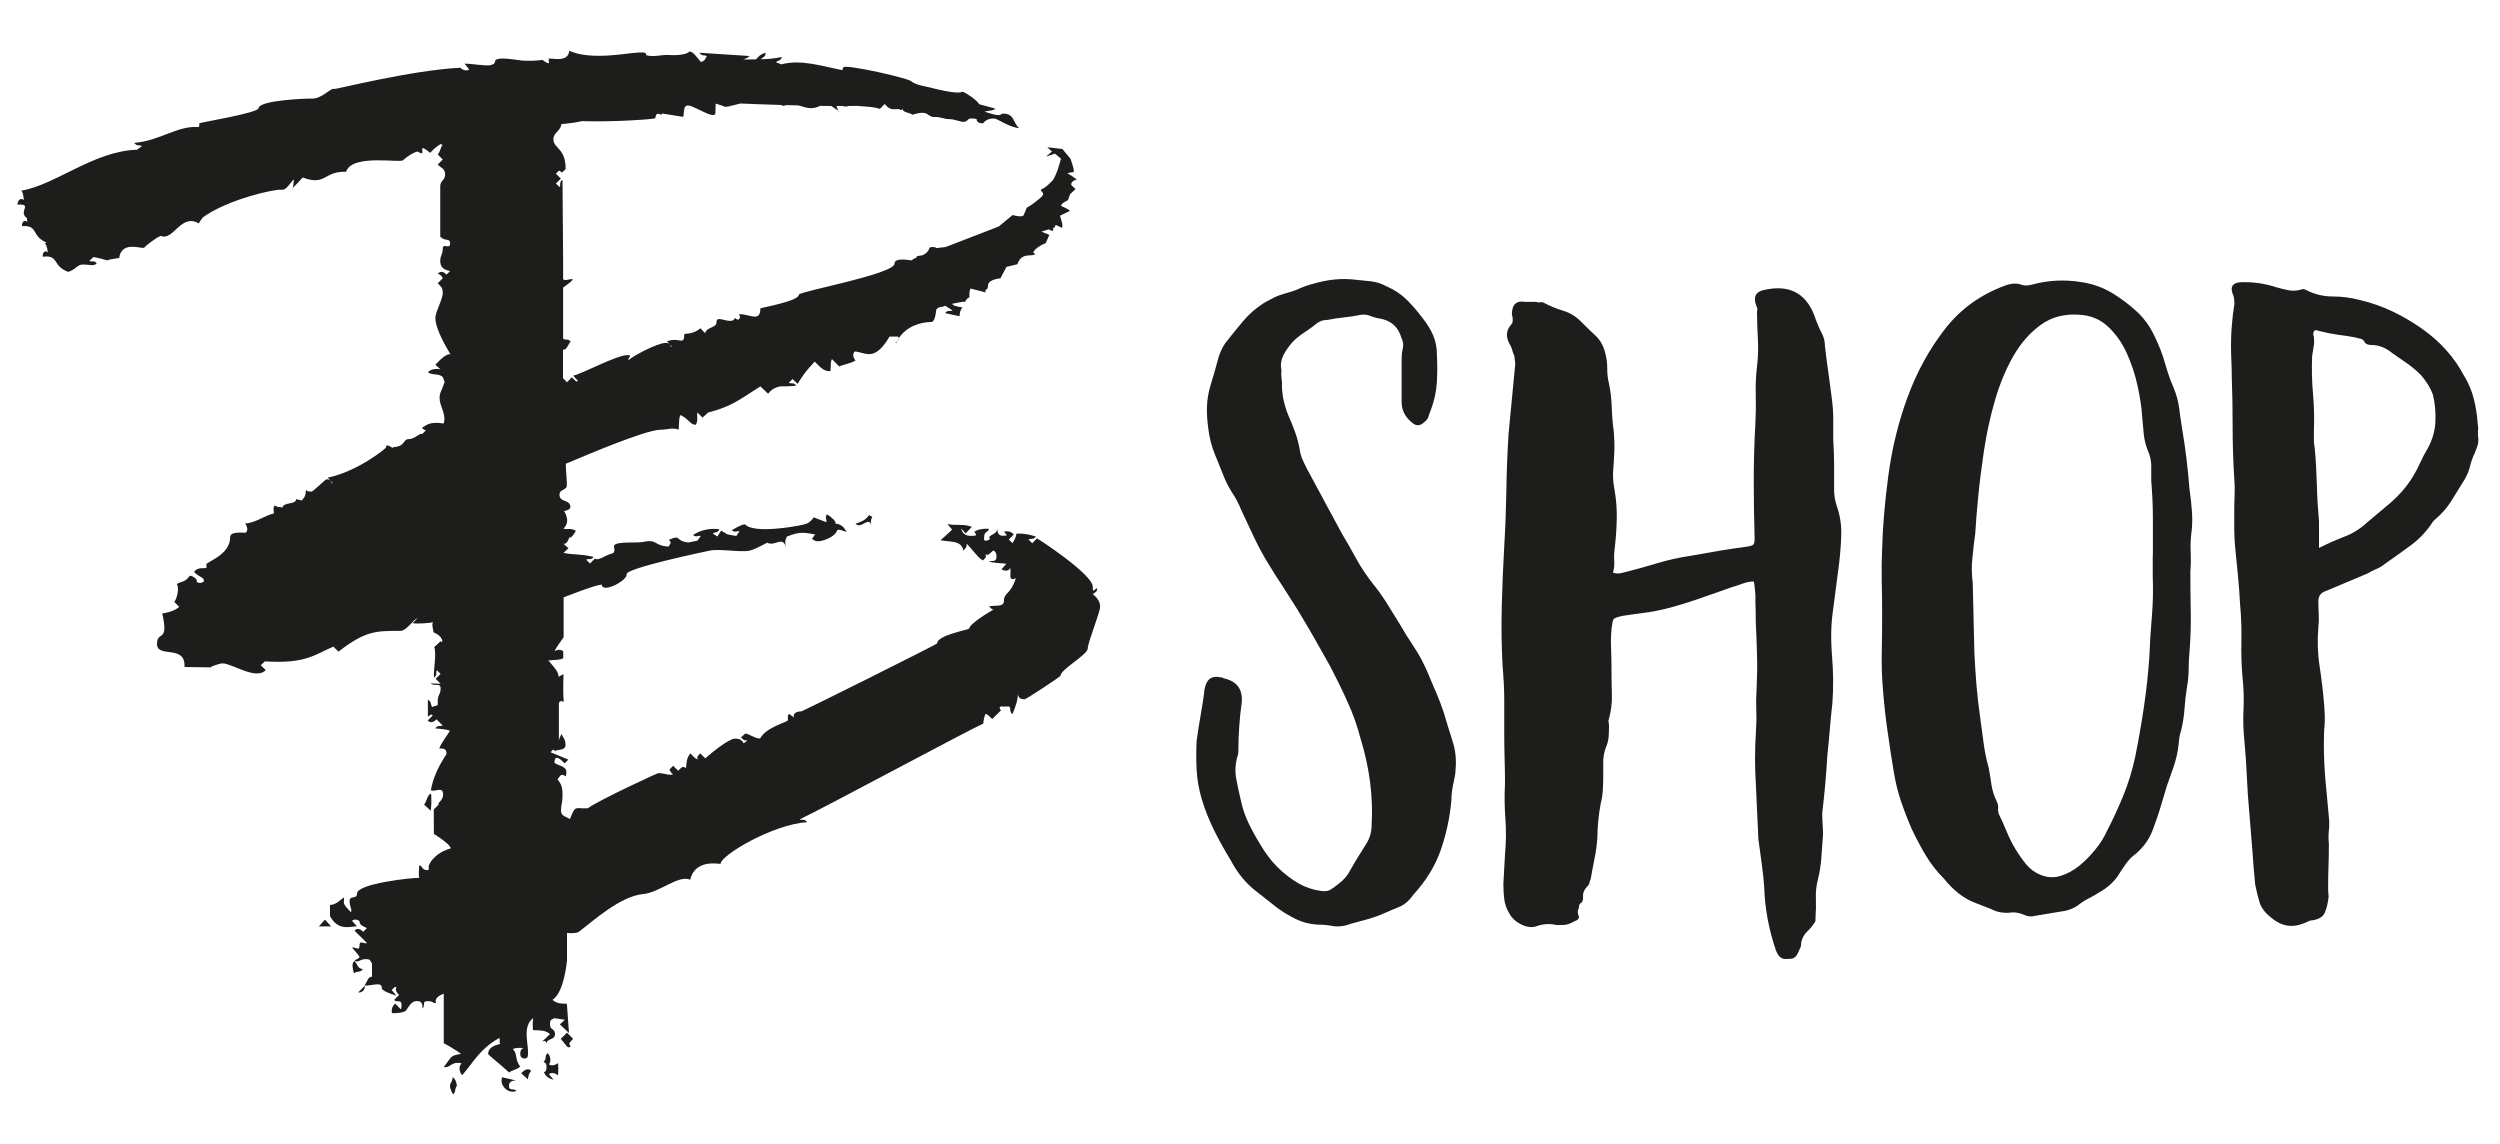
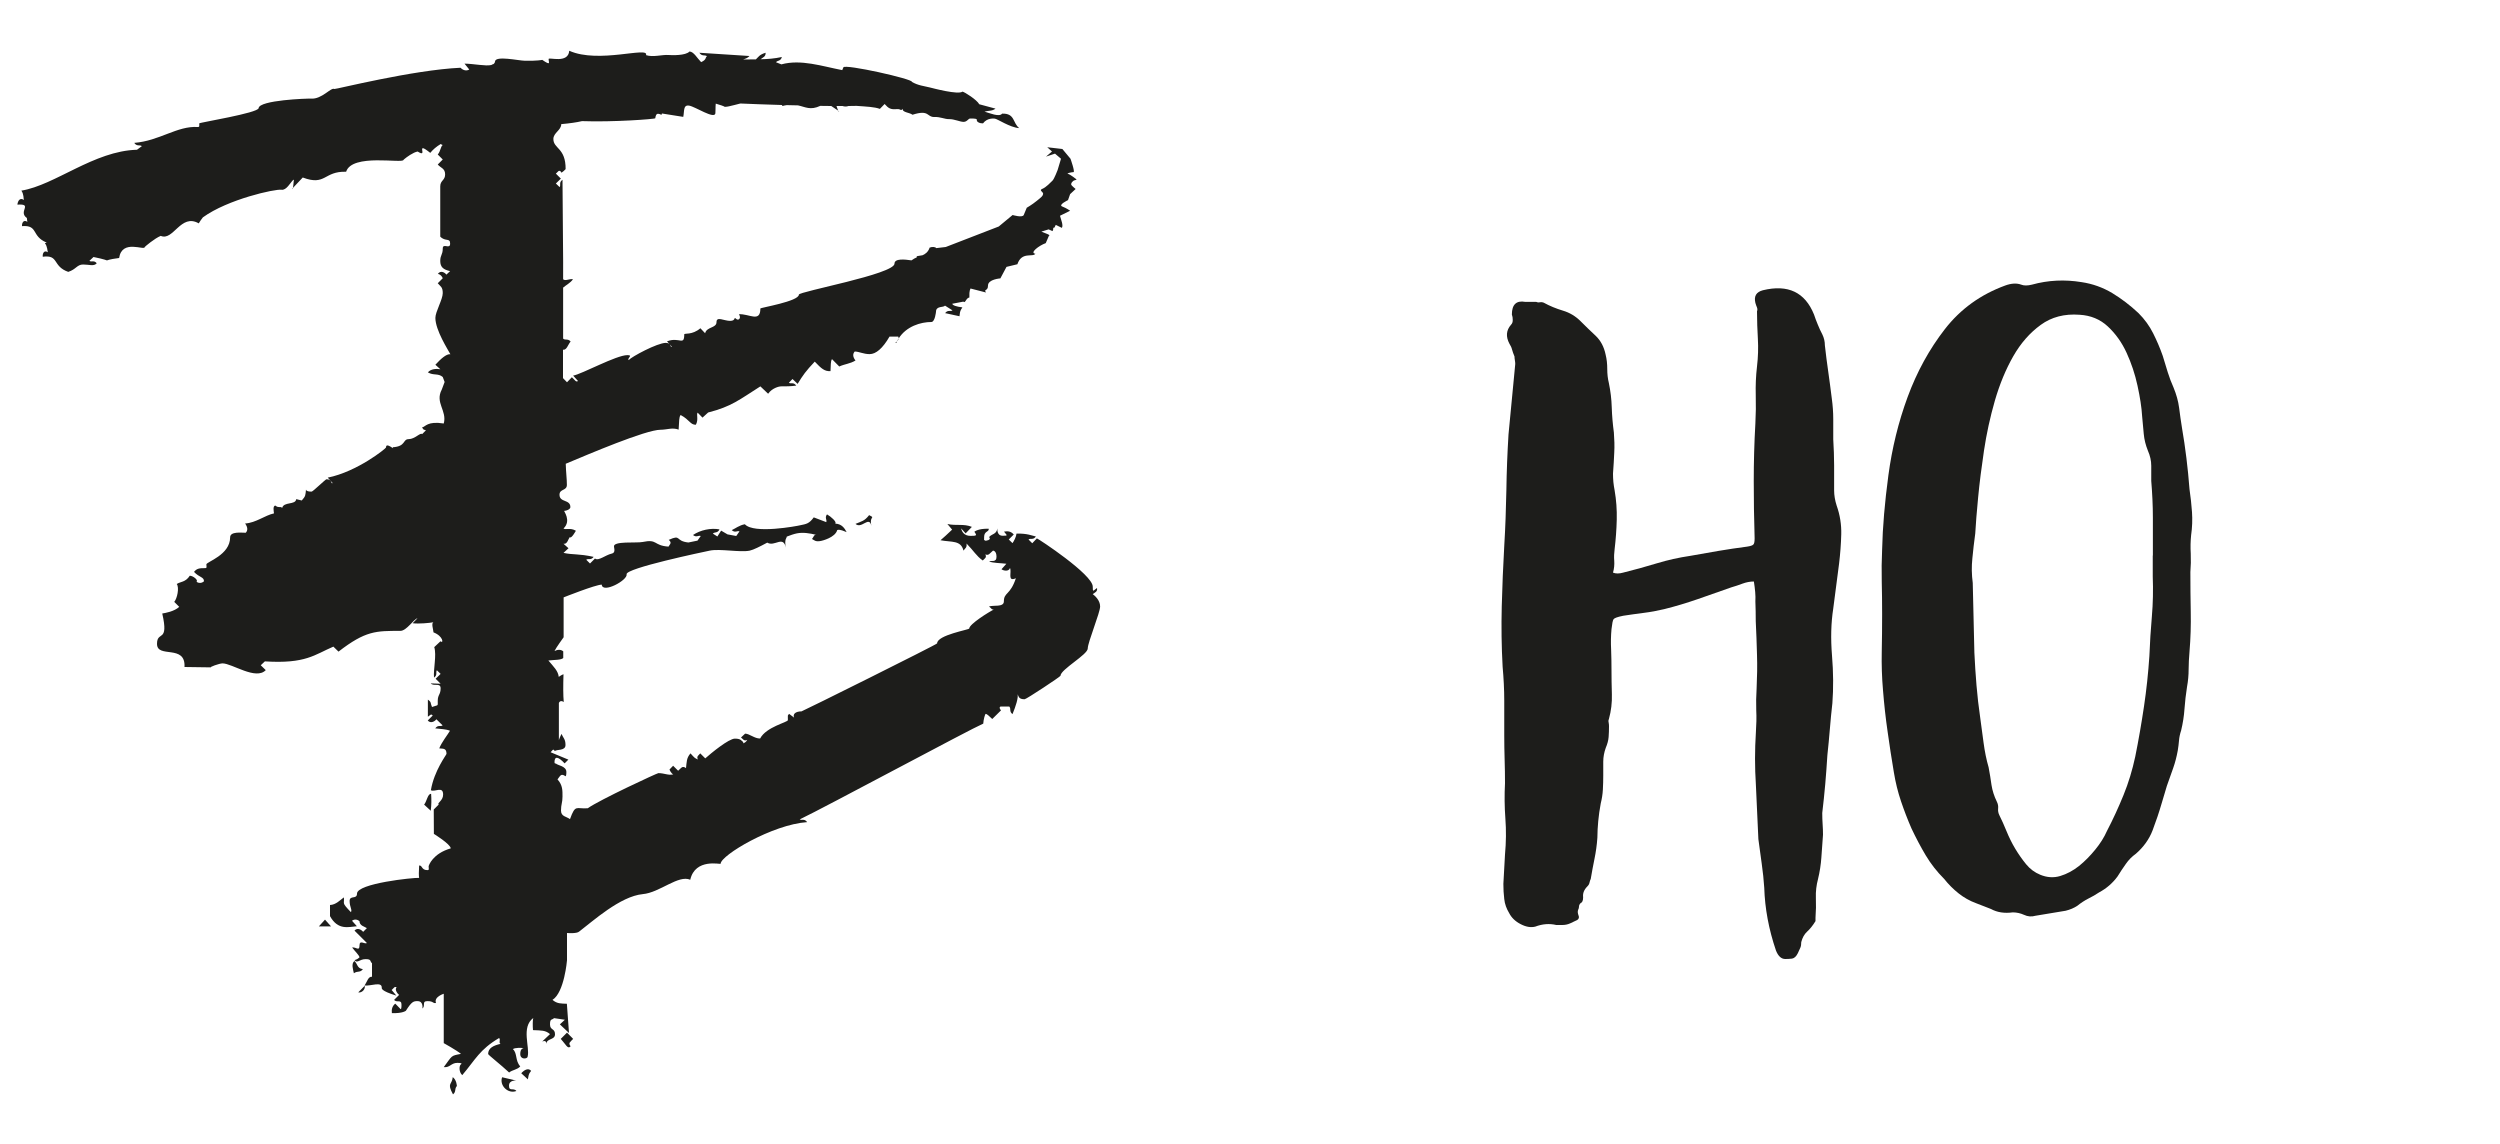
<svg xmlns="http://www.w3.org/2000/svg" version="1.1" id="katman_1" x="0px" y="0px" viewBox="0 0 200 91.48" style="enable-background:new 0 0 200 91.48;" xml:space="preserve">
  <style type="text/css">
	.st0{fill:#1D1D1B;}
</style>
  <g>
    <path class="st0" d="M40.17,86.18l1.14,0.27c0,0-0.59-0.08-0.59,0.41c0,0.49,0.37,0.13,0.59,0.42   C40.64,87.54,39.93,86.83,40.17,86.18" />
    <path class="st0" d="M36.22,86.17c0.31,0.22,0.33,0.71,0.33,0.71c-0.22,0.25-0.03,0.44-0.31,0.67   C35.73,86.61,36.16,86.81,36.22,86.17" />
    <path class="st0" d="M42.49,85.67c-0.23,0.27-0.2,0.4-0.26,0.68l-0.53-0.49C41.93,85.6,42.27,85.4,42.49,85.67" />
-     <path class="st0" d="M43.81,84.25c0.27,0.23,0.27,0.76,0.1,0.89c0.17,0.13,0.42,0.13,0.73-0.09c0.06,0.49,0,0.97,0,0.97   c-0.3-0.22-0.56-0.22-0.73-0.09l0.38,0.45c-0.7-0.16-0.77-0.63-0.77-0.63s0.2,0.08,0.2-0.41c0-0.49-0.37-0.27-0.17-0.47   C43.74,84.67,43.55,84.47,43.81,84.25" />
    <path class="st0" d="M45.36,82.61l0.49,0.5c-0.23,0.26-0.42,0.32-0.2,0.59c-0.23,0.27-0.37-0.13-0.79-0.59L45.36,82.61z" />
    <path class="st0" d="M29.18,78.86c0.06,0.29-0.24,0.59-0.52,0.53L29.18,78.86z" />
    <path class="st0" d="M28.35,76.88c0.27,0.23,0.2,0.59,0.68,0.65c-0.22,0.31-0.42,0.11-0.72,0.33   C28.25,77.57,28.08,77.1,28.35,76.88" />
    <polygon class="st0" points="26,73.57 26.48,74.11 25.51,74.11  " />
    <path class="st0" d="M34.49,63.51c0.03,0.47,0.03,0.86-0.03,1.35l-0.53-0.49C34.15,64.1,34.22,63.48,34.49,63.51" />
    <path class="st0" d="M69.53,41.21c0.19,0.1,0.25,0.13,0.25,0.17c0,0.06-0.19,0.13-0.07,0.69c-0.18-0.85-0.78,0.29-1.27-0.16   C68.92,41.7,69.15,41.7,69.53,41.21" />
    <path class="st0" d="M44.9,9.93c0,0.49-0.63,0.69-0.63,1.19c0,0.79,0.99,0.69,0.98,2.41c-0.22,0.23-0.39,0.36-0.38,0.2   c-0.18-0.17-0.23,0.03-0.4,0.16l0.4,0.4l-0.4,0.39l0.3,0.29c0.12-0.17-0.08-0.37,0.23-0.59c0.06,7.21,0.06,7.61,0.05,7.96   c0.18,0.17,0.5-0.06,0.79,0c-0.22,0.31-0.61,0.5-0.79,0.67v4.08c0.18,0.16,0.37-0.03,0.6,0.23c-0.23,0.27-0.3,0.69-0.61,0.66v2.27   l0.32,0.33l0.39-0.4c0.26,0.23,0.32,0.42,0.49,0.3l-0.39-0.43c0.72-0.13,3.45-1.64,4.34-1.64c0.49,0-0.03,0.23,0.1,0.4   c0.23-0.27,2.3-1.38,2.97-1.38c0.49,0,0.33,0.42,0.49,0.3l-0.39-0.42c0.98-0.39,1.38,0.4,1.38-0.56c0-0.12,0.63,0.08,1.29-0.49   l0.38,0.4c0.12-0.53,0.91-0.4,0.91-0.89c0-0.49,0.59-0.1,1.09-0.1c0.49,0,0.27-0.37,0.47-0.17c0.2,0.2,0.45-0.06,0.23-0.36   c0.81-0.06,1.72,0.7,1.72-0.46c0-0.07,3.08-0.57,3.08-1.11c0-0.25,7.65-1.64,7.65-2.48c0-0.43,0.83-0.34,1.36-0.26   c0.15-0.11,0.29-0.19,0.42-0.24l0-0.09c0,0,0.24-0.05,0.46-0.08c0.19-0.08,0.45-0.24,0.57-0.61c0.19-0.08,0.45-0.07,0.53,0.04   c0.2-0.02,0.46-0.05,0.76-0.09c0.64-0.24,1.86-0.72,4.24-1.64l1.11-0.92c0,0,0.78,0.24,0.89,0c0.1-0.24,0.24-0.58,0.24-0.58   s0.42-0.24,0.8-0.55c0.38-0.31,0.48-0.38,0.51-0.55c0.03-0.17-0.37-0.29-0.07-0.41c0.31-0.12,0.68-0.53,0.82-0.66   c0.14-0.14,0.41-0.85,0.41-0.85l0.27-0.9l-0.48-0.41l-0.72,0.24l0.48-0.41l-0.38-0.34l1.21,0.14l0.65,0.78c0,0,0.38,1.07,0.24,1.07   c-0.14,0-0.61,0.1-0.44,0.14c0.17,0.03,0.68,0.44,0.68,0.44s0.03,0.03-0.14,0.07c-0.17,0.03-0.34,0.27-0.27,0.38   c0.07,0.1,0.34,0.32,0.34,0.32l-0.44,0.41l-0.17,0.48c0,0-0.81,0.38-0.46,0.51c0.36,0.14,0.63,0.34,0.63,0.34l-0.81,0.4   c0.08,0.33,0.28,0.75,0.15,0.97l-0.49-0.24l-0.1,0.21l-0.1,0.03c0.01,0.07,0,0.15-0.06,0.26c-0.1-0.04-0.21-0.09-0.31-0.14   l-0.58,0.18c0.34,0.14,0.79,0.28,0.6,0.34l-0.25,0.58c-0.54,0.19-1.32,0.79-0.83,0.85c-0.22,0.31-1.09-0.2-1.44,0.84l-0.87,0.21   l-0.49,0.92c0,0-0.99,0.07-0.99,0.57c0,0.49-0.37,0.25-0.16,0.56l-1.24-0.32c-0.01,0.08-0.11,0.1-0.09,0.72   c-0.27,0.03-0.32,0.5-0.48,0.33l-0.89,0.17c0.03,0.13,0.32,0.23,0.81,0.29c-0.22,0.31-0.19,0.43-0.23,0.71l-1.15-0.25   c0.22-0.29,0.42-0.1,0.59-0.22l-0.6-0.38c-0.12,0.17-0.72,0-0.72,0.49c0,0-0.08,0.82-0.37,0.82c-0.86,0-2.01,0.35-2.62,1.32   c-0.01,0.09-0.07,0.17-0.13,0.23l-0.06,0.13c-0.13,0.01-0.04-0.04,0.06-0.13c0.04-0.08,0.08-0.16,0.13-0.23c0-0.05,0-0.1-0.03-0.15   h-0.7c-0.55,0.95-1.09,1.4-1.59,1.4c-0.49,0-0.83-0.2-1.19-0.21c-0.17,0.18-0.17,0.43,0.06,0.72c-0.45,0.27-0.84,0.27-1.3,0.48   l-0.58-0.59c-0.12,0.17-0.09,0.49-0.12,0.96c-0.47,0.03-0.73-0.2-1.26-0.76c-0.72,0.76-0.95,1.09-1.37,1.78l-0.41-0.39l-0.29,0.3   c0.17,0.12,0.37-0.08,0.59,0.23c-0.49,0.06-0.76,0.06-1.25,0.06c-0.07,0-0.66,0.1-1,0.59l-0.62-0.59c-1.69,1.07-2.3,1.61-4.18,2.09   l-0.45,0.41l-0.39-0.4c-0.12,0.17,0.09,0.54-0.14,0.97c-0.45,0.01-0.49-0.39-1.22-0.78c-0.14,0.17-0.11,0.5-0.16,1.17   c-0.49-0.19-0.94,0.01-1.44,0.01c-1.19,0-5.8,1.97-7.59,2.72c0.02,0.74,0.09,1.2,0.09,1.69c0,0.49-0.59,0.3-0.59,0.79   c0,0.64,0.87,0.35,0.87,0.99c0,0.17-0.32,0.3-0.49,0.3c-0.07,0,0.6,0.78-0.06,1.41c0.17,0.13,0.54-0.09,0.99,0.18   c0,0-0.37,0.68-0.49,0.51c-0.13,0.17-0.2,0.59-0.5,0.53l0.4,0.36l-0.4,0.37c0.75,0.17,1.2,0.05,2.41,0.32   c-0.22,0.3-0.42,0.1-0.59,0.23l0.3,0.3l0.4-0.4c0.26,0.23,0.84-0.28,1.33-0.39c0.27-0.06,0.24-0.28,0.19-0.55   c-0.1-0.48,1.8-0.28,2.28-0.38c1.23-0.26,0.84,0.28,2.08,0.37c0.11-0.2,0.3-0.3,0.02-0.54c1.04-0.47,0.47,0.09,1.57,0.21l0.73-0.15   l0.26-0.37c-0.19-0.08-0.34,0.15-0.62-0.08c0.59-0.4,1.42-0.58,2.12-0.45c-0.16,0.33-0.39,0.18-0.53,0.34l0.36,0.23l0.3-0.47   l0.51,0.3l0.7,0.13l0.26-0.37c-0.19-0.08-0.34,0.15-0.62-0.1c0.27-0.12,0.62-0.4,1.05-0.47c0.71,0.8,4.19,0.14,4.43,0.08   c0.48-0.1,0.71-0.12,1.08-0.63l1,0.38c0.08-0.19-0.15-0.34,0.06-0.62c0.31,0.17,0.81,0.61,0.66,0.74c0.52,0.02,0.75,0.37,0.91,0.68   c-0.2-0.07-0.51-0.24-0.75-0.17c-0.16,0.61-1.23,0.86-1.28,0.87c-0.48,0.1-0.55-0.06-0.74-0.15c0.14-0.16,0.15-0.37,0.35-0.33   c-0.52-0.13-1.07-0.22-1.56-0.12c-0.25,0.05-0.53,0.15-0.81,0.26c0.02,0.1-0.22,0.19-0.07,0.88c-0.22-1.01-0.9-0.04-1.49-0.4   c-0.58,0.31-1.09,0.57-1.4,0.64c-0.75,0.16-2.4-0.17-3.2,0c-0.48,0.1-6.75,1.41-6.65,1.89c0.1,0.48-1.94,1.57-1.99,0.83   c-0.49,0-3.05,1.02-3.05,1.02v3.19c0,0-0.61,0.84-0.73,1.1c0.27-0.13,0.52-0.13,0.7,0.03v0.53c-0.17,0.17-0.7,0.14-1.19,0.2   c0.42,0.5,0.78,0.83,0.83,1.31c0,0,0.25-0.18,0.38-0.21c-0.03,0.92-0.03,1.71,0.02,2.22c-0.3-0.2-0.39,0.08-0.39,0.08v2.97   c0,0,0.11-0.33,0.22-0.5c0.12,0.34,0.31,0.4,0.31,0.89c0,0.49-0.72,0.33-0.85,0.49c-0.05-0.07-0.08-0.11-0.12-0.12   c-0.04,0-0.09,0.06-0.22,0.21l1.42,0.59l-0.3,0.3c-0.52-0.56-0.81-0.59-0.81-0.1c0,0.1,0.06,0.15,0.1,0.1   c0.13,0.17,0.85,0.2,0.85,0.69c0,0.49-0.13,0.3-0.13,0.3c-0.32-0.19-0.36,0.02-0.58,0.29c0.42,0.47,0.4,0.89,0.4,1.38   s-0.12,0.61-0.12,1.11c0,0.49,0.42,0.47,0.72,0.69c0.44-1.23,0.5-0.79,1.42-0.87c0.96-0.68,5.55-2.81,5.65-2.81   c0.49,0,0.79,0.2,1.19,0.1c-0.2-0.1-0.3-0.39-0.3-0.39l0.29-0.3l0.4,0.4c0.27-0.23,0.33-0.43,0.63-0.21   c0.06-0.49,0.03-0.81,0.36-1.18c0.33,0.37,0.33,0.37,0.59,0.49c-0.13-0.27,0.07-0.33,0.19-0.49l0.4,0.4   c0.47-0.42,1.88-1.58,2.37-1.58c0.49,0,0.52,0.17,0.69,0.3c-0.17,0.13,0.17,0.07,0.3-0.2c-0.27,0.13-0.33-0.07-0.5-0.19l0.33-0.31   c0.36,0.01,0.75,0.4,1.2,0.39c0.48-0.93,2.22-1.3,2.22-1.47c0-0.5-0.03-0.33,0.1-0.5l0.4,0.3c-0.13-0.27,0.1-0.5,0.59-0.5   c0.07,0,10.85-5.36,10.85-5.44c0-0.67,2.57-1.09,2.57-1.19c0-0.35,1.59-1.34,1.99-1.53c-0.18,0.08-0.24-0.12-0.41-0.23   c0.34-0.13,1.19,0.08,1.19-0.41c0-0.74,0.51-0.48,0.96-1.85c-0.71,0.31-0.31-0.49-0.47-0.82c-0.09,0.3-0.51,0.23-0.68,0.1   l0.39-0.44c-0.49-0.06-1.04-0.05-1.38-0.18c0.17-0.11,0.59,0.11,0.59-0.38c0-0.49-0.28-0.49-0.28-0.49   c-0.28,0.23-0.34,0.42-0.61,0.3c0.13,0.27-0.07,0.33-0.21,0.49c-0.53-0.38-0.71-0.76-1.3-1.36c0.06,0.34-0.14,0.4-0.24,0.57   c-0.21-0.85-0.95-0.66-1.84-0.83c0.25-0.21,0.55-0.49,0.93-0.85l-0.38-0.45c0.71,0.16,1.3-0.04,1.96,0.23l-0.5,0.52l-0.36-0.4   c0.07,0.3,0.26,0.6,0.76,0.6c0.49,0,0.52-0.03,0.3-0.33c0,0,0.29-0.27,1.15-0.24c0.03,0.27-0.37,0.17-0.37,0.66   c0,0.49-0.03,0.13,0.1,0.3c0,0,0.52-0.03,0.3-0.3c0.23-0.27,0.59-0.2,0.66-0.69c0,0-0.07,0.59,0.42,0.59   c0.49,0,0.33-0.03,0.11-0.33c0.29-0.06,0.56-0.03,0.78,0.23l-0.4,0.4l0.3,0.29c0.12-0.17,0.29-0.49,0.32-0.76   c0.86-0.03,1.26,0.17,1.55,0.23c-0.22,0.31-0.42,0.11-0.59,0.24l0.3,0.3l0.37-0.39c0.12,0.03,4.47,2.89,4.47,3.86   c0,0.49,0.03,0.33,0.34,0.11c0.06,0.29-0.17,0.36-0.34,0.49c0.17,0.13,0.59,0.49,0.59,0.99c0,0.49-0.99,2.87-0.99,3.36   c0,0.49-2.18,1.68-2.18,2.18c0,0.07-2.74,1.88-2.87,1.88c-0.49,0-0.47-0.23-0.56-0.4c0.06,0.3-0.14,0.93-0.41,1.59   c-0.29-0.22-0.09-0.42-0.26-0.61h-0.69c0,0-0.19,0.05,0.03,0.31l-0.7,0.69c-0.26-0.23-0.39-0.4-0.54-0.41   c-0.16,0.36-0.18,0.78-0.18,0.78c-1,0.42-12.65,6.69-14.68,7.66c0.17,0.11,0.37-0.09,0.59,0.22c-2.78,0.19-6.92,2.66-6.92,3.33   c0,0.07-2.03-0.47-2.43,1.28c-0.95-0.42-2.44,1.03-3.8,1.15c-1.8,0.17-4,2.17-5.08,2.99c-0.19,0.19-0.98,0.12-0.98,0.12v2.18   c0,0-0.21,2.57-1.16,3.17c0.37,0.32,0.69,0.29,1.15,0.31l0.17,2.34l-0.73-0.69l0.4-0.37l-0.87-0.13c-0.15,0.17-0.32,0-0.32,0.5   c0,0.49,0.4,0.3,0.4,0.79c0,0.49-0.69,0.3-0.69,0.79c0-0.49-0.47-0.07-0.27-0.27l0.56-0.53c-0.37-0.32-0.69-0.29-1.36-0.32   c-0.03-0.27-0.03-0.86,0.02-0.97c-0.99,0.74-0.25,2.34-0.45,3.09c0,0.18-0.59,0.28-0.59-0.21c0-0.43,0.22-0.49,0.35-0.45   c-0.23-0.07-0.79-0.06-0.94,0.06c0.37,0.33,0.17,0.92,0.59,1.38c-0.23,0.27-0.62,0.27-0.89,0.49c-0.66-0.62-1.68-1.41-1.68-1.48   c0-0.49,0.46-0.69,0.99-0.81c-0.17-0.1,0.03-0.3-0.11-0.47c-1.57,0.93-1.89,1.72-2.95,2.97c-0.27-0.23-0.27-0.76-0.1-0.87   c0,0,0.2-0.11-0.3-0.11c-0.49,0-0.59,0.4-1.08,0.34c0.71-0.95,0.54-0.9,1.38-1.06c-0.37-0.3-1.38-0.86-1.38-0.86l0-2.24v-1.71   c0,0-0.81,0.25-0.62,0.74c-0.28,0.05-0.18-0.15-0.68-0.15c-0.49,0-0.13,0.37-0.41,0.59c0,0,0.11-0.59-0.39-0.59   c-0.32,0-0.46,0.03-0.93,0.77c0,0-0.25,0.22-1.12,0.19c-0.03-0.27,0-0.54,0.27-0.76l0.39,0.4c0,0,0.11,0.2,0.11-0.3   c0-0.49-0.37-0.13-0.59-0.4l0.4-0.4c-0.17-0.12-0.37-0.46-0.2-0.59c-0.17-0.13-0.23,0.07-0.4,0.2l0.38,0.45   c-1.27-0.39-1.17-0.58-1.17-0.65c0-0.5-0.89-0.1-1.38-0.16c0.22-0.31,0.29-0.73,0.6-0.7v-1.08c-0.19-0.16-0.02-0.33-0.51-0.33   c-0.49,0-0.66,0.37-0.89,0.08c0,0,0.23-0.05,0.4-0.22c-0.01-0.16-0.37-0.49-0.59-0.79c0.29-0.06,0.59,0.33,0.59-0.16   c0-0.49,0.42-0.07,0.59-0.2l-0.99-0.99c0.23-0.27,0.56-0.07,0.69,0.1l0.3-0.3c-0.17-0.12-0.59-0.19-0.59-0.55   c-0.18-0.17-0.43-0.17-0.6-0.04l0.39,0.44c-0.66,0.05-1.51,0.35-2.15-0.81v-0.89c0.48-0.02,0.8-0.39,1.11-0.61   c0.06,0.56-0.22,0.37,0.56,1.18c0.13-0.17-0.1-0.4-0.1-0.89c0-0.49,0.59-0.1,0.59-0.59c0-0.82,4.52-1.29,4.97-1.26   c-0.03-0.13-0.03-0.52,0-0.99c0.27-0.03,0.17,0.37,0.66,0.37c0.17,0,0.1-0.12,0.1-0.3c0-0.07,0.33-1.03,1.77-1.44   c-0.02-0.34-1.35-1.16-1.35-1.16l-0.01-1.95l0.4-0.4c-0.17-0.12,0.35-0.29,0.35-0.79c0-0.72-0.66-0.18-0.98-0.35   c0.26-1.57,1.25-2.84,1.25-2.91c0-0.49-0.3-0.4-0.58-0.44c0.19-0.49,0.67-1.09,0.86-1.41c-0.35-0.14-0.7-0.13-1.18-0.19   c0.22-0.31,0.42-0.11,0.59-0.24l-0.5-0.49c-0.12,0.17-0.46,0.37-0.69,0.1l0.4-0.4c-0.17-0.12-0.08-0.12-0.39,0.1v-1.37   c0.31,0.22,0.18,0.25,0.33,0.59c0.52-0.2,0.46-0.01,0.46-0.5c0-0.49,0.23-0.49,0.23-0.99c0-0.49-0.56-0.13-0.79-0.4l0.79,0.03   l-0.4-0.4l0.4-0.39l-0.3-0.29c-0.12,0.17,0.08,0.37-0.23,0.59c-0.06-0.68,0.22-1.8,0.02-2.44l0.5-0.47   c0.26,0.23,0.23-0.41-0.56-0.71c-0.02-0.25-0.19-0.72-0.01-0.81c-0.3,0.06-1.17,0.14-1.66,0.08l0.39-0.4   c-0.3,0.06-0.87,1.01-1.37,1.01c-1.95,0-2.78-0.02-4.95,1.66l-0.41-0.4c-1.5,0.64-2.21,1.39-5.48,1.18l-0.33,0.31l0.4,0.39   c-0.79,0.83-2.69-0.54-3.46-0.54c-0.24,0-1.11,0.31-0.91,0.32l-2.13-0.03c0.1-1.85-2.2-0.66-2.2-1.85c0-1.09,0.97-0.03,0.42-2.43   c0.25-0.04,0.95-0.16,1.36-0.53l-0.4-0.4c0.23-0.26,0.42-1.14,0.2-1.43c0.3-0.2,0.7-0.13,1.04-0.66c0.25-0.01,0.71,0.35,0.54,0.48   c0.17,0.13,0.42,0.13,0.6-0.04c-0.01-0.36-0.37-0.29-0.8-0.75c0.23-0.27,0.4-0.3,0.89-0.3c0.17,0,0.1-0.12,0.1-0.3   c0-0.2,1.9-0.75,1.9-2.16c0-0.49,0.89-0.37,1.25-0.37c0.17-0.18,0.17-0.43-0.05-0.74c0.88-0.06,1.57-0.65,2.31-0.81   c-0.02-0.14-0.12-0.63,0.12-0.62c0.23,0.22,0.43,0.02,0.53,0.19c0.13-0.53,1.07-0.22,1.13-0.71l0.44,0.11   c0.32-0.36,0.29-0.41,0.34-0.88c0,0.04,0.03,0.17,0.45,0.17c0.1,0,1.11-0.99,1.19-0.99c0.49,0,0.33,0.43,0.49,0.3l-0.39-0.43   c2.37-0.48,4.66-2.34,4.66-2.41c0-0.49,0.75,0.29,0.53-0.02c1.08-0.06,0.79-0.65,1.29-0.65c0.49,0,0.94-0.56,1.07-0.4l0.3-0.3   c-0.17-0.12-0.09,0.08-0.31-0.23c0.29-0.06,0.42-0.53,1.74-0.32c0.28-1.03-0.72-1.66-0.16-2.71l0.23-0.61l-0.15-0.4   c-0.37-0.32-0.74-0.1-1.19-0.37c0.23-0.28,0.69-0.31,1-0.25l-0.4-0.36c0.42-0.46,0.89-0.89,1.2-0.84c-0.18-0.35-1.2-1.92-1.2-2.91   c0-0.49,0.59-1.48,0.59-1.98c0-0.49-0.17-0.52-0.4-0.79l0.4-0.4c0,0-0.1-0.29-0.39-0.35c0.22-0.31,0.56-0.11,0.68,0.06l0.3-0.28   c-0.53-0.12-0.79-0.31-0.79-0.81c0-0.49,0.2-0.49,0.2-0.99c0-0.49,0.59,0.1,0.59-0.4c0-0.49-0.37-0.13-0.79-0.56v-4.02   c0-0.49,0.39-0.47,0.39-0.96c0-0.49-0.37-0.52-0.59-0.79l0.4-0.4l-0.4-0.4c0.23-0.26,0.23-0.66,0.4-0.76   c-0.04,0-0.09-0.03-0.16-0.08c-0.34,0.2-0.62,0.44-0.84,0.71c-1.29-1.04-0.09,0.48-1.01-0.11c-0.1,0.02-0.2,0.06-0.29,0.1   c-0.44,0.21-0.83,0.55-0.84,0.57c-0.05,0.32-4.12-0.54-4.59,0.95c-1.8-0.06-1.62,1.16-3.47,0.46l-0.79,0.84   c-0.02,0.07-0.04,0.11-0.07,0.07l0.07-0.07c0.04-0.15,0.05-0.46,0.08-0.66l-0.05,0.01c-0.24,0.23-0.55,0.85-0.94,0.79   c-0.49-0.08-4.3,0.76-6.29,2.21c-0.12,0.15-0.23,0.31-0.33,0.48c-1.44-0.83-2.03,1.44-3.04,1c-0.48,0.19-1.28,0.87-1.28,0.89   c0,0.32-1.82-0.66-2.05,0.88c-1.79,0.23-0.12,0.31-2.05-0.08l-0.33,0.31c0.17,0.12,0.37-0.08,0.59,0.19   c-0.23,0.27-0.59,0.1-1.09,0.1c-0.49,0-0.56,0.39-1.19,0.59c-1.29-0.45-0.72-1.39-2.04-1.21c-0.03-0.27,0.11-0.56,0.41-0.36   c-0.05-0.11-0.02-0.44-0.24-0.73l0.15-0.04c-1.27-0.52-0.65-1.42-1.98-1.32c-0.02-0.27,0.14-0.55,0.43-0.34   c-0.02-0.06-0.02-0.17-0.04-0.31c-0.74-0.52,0.53-1.15-0.76-1.07C1.43,16.05,1.61,15.78,1.91,16c-0.04-0.12,0.01-0.44-0.2-0.75   c2.7-0.44,5.81-3.18,9.25-3.27l0.39-0.29c-0.17-0.13-0.4,0.05-0.61-0.26c2.02-0.16,3.43-1.37,5.07-1.27   c0.19,0.01,0.12-0.12,0.13-0.29c0.01-0.07,4.72-0.83,4.75-1.22c0.05-0.64,3.9-0.78,4.19-0.76c0.88,0.06,1.6-0.93,1.87-0.77   c0.06,0.04,6.3-1.53,10.09-1.7c0.24,0.24,0.51,0.26,0.7,0.14l-0.38-0.47c0.77,0.01,1.69,0.22,2.15,0.11   c0.04-0.03,0.1-0.06,0.18-0.08c0.06-0.05,0.1-0.11,0.11-0.2c0.04-0.49,1.86-0.07,2.39-0.06c1.02,0.02,1.39-0.07,1.39-0.07   c0.74,0.51,0.5,0.18,0.51-0.07c0.01-0.17,1.57,0.4,1.65-0.66c2.35,1.06,6.42-0.38,6.14,0.35c0.57,0.19,1.28-0.05,1.8-0.01   c0.26,0.02,1.37,0.06,1.68-0.28c0.34,0.01,0.61,0.53,0.93,0.85c0.47-0.21,0.3-0.37,0.47-0.47c-0.17-0.14-0.4,0.04-0.61-0.28   l4.01,0.26c-0.14,0.16-0.33,0.22-0.52,0.28c0.34-0.01,0.68-0.01,1.03-0.01c0.2-0.18,0.27-0.38,0.78-0.53   c0.01,0.33-0.23,0.37-0.4,0.52c0.54-0.01,1.1-0.05,1.7-0.18c-0.1,0.36-0.35,0.25-0.47,0.42l0.43,0.17   c1.56-0.43,3.26,0.15,4.87,0.46c0.03-0.06,0.06-0.14,0.09-0.22c0.08-0.3,5.61,0.94,5.48,1.16C73.44,6.84,73.92,6.88,74.4,7   c0.24,0.06,2.26,0.6,2.6,0.33c0.18,0.04,1.15,0.65,1.34,1.01l1.3,0.35c-0.26,0.21-0.59,0.15-0.88,0.24   c0.39,0.11,1.19,0.46,1.41,0.16c1.05-0.03,0.83,0.75,1.37,1.16c-0.73-0.04-1.78-0.76-1.96-0.76c-0.05,0-0.59-0.09-0.94,0.38   c-0.24,0.01-0.54-0.11-0.49-0.29c-0.02-0.07-0.08-0.1-0.53-0.1c-0.16,0-0.24,0.26-0.52,0.27c-0.28,0.01-0.75-0.23-1.17-0.22   c-0.36,0.01-0.69-0.19-1.18-0.17c-0.62,0.02-0.38-0.62-1.75-0.18C72.76,8.99,72.16,9,72.22,8.7c-0.18,0.22-0.12,0-0.48,0.03   c-0.49,0.04-0.65-0.05-0.97-0.41l-0.38,0.39c-0.44-0.16-1.05-0.18-1.87-0.24l-0.64,0.01c-0.16,0.06-0.33,0.05-0.48,0l-0.48,0   c0.05,0.14,0.09,0.29,0.13,0.37l0.08,0.06c-0.02,0.04-0.05,0.01-0.08-0.06L66.5,8.48l-0.88-0.01c-0.8,0.37-1.17,0.09-1.78-0.04   l-0.9-0.02c-0.11,0.01-0.22,0.04-0.34,0.07c-0.01-0.03-0.03-0.05-0.05-0.08c-1.28-0.04-2.46-0.08-3.32-0.12   c-0.71,0.18-1.27,0.34-1.31,0.23c0-0.01-0.31-0.12-0.66-0.22c-0.03,0.27-0.01,0.64-0.03,0.78c-0.08,0.49-1.61-0.54-2.1-0.62   c-0.49-0.08-0.37,0.44-0.47,0.9l-1.7-0.27l0.01-0.08c0,0-0.03,0.3-0.14,0.14c-0.16-0.02-0.34-0.17-0.41,0.32   c-0.01,0.07-3.41,0.32-5.86,0.23C46.14,9.79,45.57,9.87,44.9,9.93" />
    <path class="st0" d="M72.6,21.11l0.08-0.09c-0.04,0-0.09,0.02-0.13,0.05L72.6,21.11z" />
-     <path class="st0" d="M36.99,8.92c-0.02-0.04-0.03-0.07-0.03-0.07L36.99,8.92L36.99,8.92z" />
-     <path class="st0" d="M41.14,80.63v0.92l0.36,0.36l-0.39,0.42c0.67,0.39,0.2,0.51,0.69,0.44c-0.1-0.02-0.16-0.16-0.29-0.26   c0.37-0.33,0.59-0.1,0.59-0.59c0-0.49-0.42-0.72-0.3-0.99C41.53,81.05,41.47,80.85,41.14,80.63" />
-     <path class="st0" d="M102.56,30.56c-0.04,0.85,0.13,1.77,0.54,2.75c0.18,0.4,0.35,0.82,0.5,1.24c0.16,0.43,0.28,0.88,0.37,1.37   c0.04,0.31,0.12,0.59,0.23,0.84c0.11,0.25,0.23,0.5,0.37,0.77l2.75,5.1c0.4,0.67,0.79,1.35,1.17,2.05   c0.38,0.69,0.82,1.35,1.31,1.98c0.4,0.49,0.77,1.01,1.11,1.54c0.34,0.54,0.68,1.1,1.04,1.68c0.36,0.63,0.75,1.25,1.17,1.88   c0.42,0.63,0.79,1.32,1.11,2.08c0.22,0.54,0.45,1.06,0.67,1.58c0.22,0.51,0.42,1.04,0.6,1.58c0.22,0.76,0.46,1.52,0.7,2.28   c0.25,0.76,0.32,1.54,0.24,2.35c0,0.22-0.05,0.51-0.13,0.87c-0.13,0.54-0.2,1.05-0.2,1.54c-0.13,1.43-0.43,2.77-0.87,4.02   c-0.45,1.25-1.16,2.41-2.15,3.49c-0.31,0.45-0.65,0.76-1.01,0.94c-0.45,0.18-0.87,0.36-1.27,0.54c-0.4,0.18-0.83,0.34-1.27,0.47   l-1.47,0.4c-0.45,0.18-0.89,0.25-1.34,0.2c-0.22-0.04-0.45-0.08-0.67-0.1c-0.22-0.02-0.45-0.03-0.67-0.03   c-0.63-0.04-1.2-0.19-1.71-0.44c-0.51-0.25-1.02-0.55-1.51-0.91l-1.54-1.21c-0.9-0.67-1.61-1.52-2.15-2.55   c-0.49-0.8-0.94-1.61-1.34-2.41c-0.4-0.81-0.74-1.65-1.01-2.55c-0.22-0.76-0.36-1.53-0.4-2.31c-0.04-0.78-0.04-1.55,0-2.31   c0.09-0.67,0.19-1.32,0.3-1.94c0.11-0.63,0.21-1.25,0.3-1.88c0-0.18,0.04-0.4,0.13-0.67c0.18-0.54,0.58-0.74,1.21-0.6   c0.09,0,0.16,0.02,0.2,0.07c1.07,0.22,1.56,0.87,1.47,1.94c-0.09,0.63-0.16,1.26-0.2,1.91c-0.05,0.65-0.07,1.29-0.07,1.91   c0,0.22-0.02,0.38-0.07,0.47c-0.18,0.63-0.21,1.23-0.1,1.81c0.11,0.58,0.23,1.16,0.37,1.74c0.13,0.63,0.34,1.22,0.6,1.78   c0.27,0.56,0.58,1.13,0.94,1.71c0.76,1.34,1.79,2.39,3.09,3.15c0.54,0.31,1.14,0.51,1.81,0.6c0.31,0.04,0.57,0,0.77-0.13   c0.2-0.13,0.41-0.29,0.64-0.47c0.4-0.31,0.69-0.65,0.87-1.01c0.22-0.4,0.45-0.78,0.67-1.14c0.22-0.36,0.45-0.71,0.67-1.07   c0.27-0.45,0.4-0.94,0.4-1.48c0.13-2.23-0.16-4.51-0.87-6.84c-0.27-1.03-0.61-2.01-1.04-2.95c-0.42-0.94-0.88-1.88-1.37-2.82   c-0.45-0.8-0.89-1.6-1.34-2.38c-0.45-0.78-0.92-1.58-1.41-2.38c-0.36-0.58-0.72-1.14-1.07-1.68c-0.36-0.54-0.72-1.1-1.07-1.68   c-0.45-0.72-0.85-1.45-1.21-2.21c-0.36-0.76-0.72-1.52-1.07-2.28c-0.18-0.45-0.39-0.86-0.64-1.24c-0.25-0.38-0.46-0.77-0.64-1.17   c-0.27-0.67-0.54-1.33-0.8-1.98c-0.27-0.65-0.45-1.35-0.54-2.11c-0.09-0.63-0.12-1.22-0.1-1.78c0.02-0.56,0.12-1.13,0.3-1.71   c0.22-0.71,0.4-1.34,0.54-1.88c0.13-0.54,0.33-1.01,0.6-1.41c0.49-0.63,0.97-1.22,1.44-1.78c0.47-0.56,1.02-1.04,1.64-1.44   c0.31-0.18,0.6-0.33,0.87-0.47c0.27-0.13,0.58-0.24,0.94-0.34c0.36-0.09,0.72-0.21,1.07-0.37c0.36-0.16,0.71-0.28,1.07-0.37   c1.21-0.36,2.35-0.47,3.42-0.33c0.45,0.04,0.87,0.09,1.27,0.13c0.4,0.05,0.8,0.18,1.21,0.4c0.63,0.27,1.16,0.63,1.61,1.07   c0.45,0.45,0.87,0.94,1.27,1.47c0.36,0.45,0.64,0.91,0.84,1.37c0.2,0.47,0.3,0.97,0.3,1.51c0.04,0.76,0.04,1.51,0,2.25   c-0.05,0.74-0.2,1.46-0.47,2.18c-0.09,0.22-0.16,0.41-0.2,0.57c-0.04,0.16-0.16,0.3-0.34,0.44c-0.31,0.31-0.63,0.33-0.94,0.07   c-0.58-0.45-0.87-1.01-0.87-1.68v-3.35c0-0.36,0.02-0.63,0.07-0.8c0.09-0.36,0.07-0.67-0.07-0.94c-0.27-0.94-0.89-1.48-1.88-1.61   c-0.22-0.04-0.45-0.11-0.67-0.2c-0.22-0.09-0.47-0.11-0.74-0.07c-0.45,0.09-0.88,0.16-1.31,0.2c-0.43,0.04-0.86,0.11-1.31,0.2   c-0.36,0-0.66,0.1-0.9,0.3c-0.25,0.2-0.5,0.39-0.77,0.57c-0.36,0.22-0.67,0.46-0.94,0.7c-0.27,0.25-0.51,0.55-0.74,0.91   c-0.27,0.4-0.4,0.8-0.4,1.21c0.04,0.22,0.06,0.44,0.03,0.64C102.51,30.12,102.52,30.34,102.56,30.56" />
    <path class="st0" d="M140.31,46.52c-0.31,0-0.61,0.06-0.91,0.17c-0.29,0.11-0.59,0.21-0.9,0.3c-0.89,0.31-1.79,0.63-2.68,0.94   c-0.9,0.31-1.79,0.58-2.68,0.8c-0.54,0.13-1.08,0.23-1.64,0.3c-0.56,0.07-1.11,0.15-1.64,0.23c-0.45,0.09-0.7,0.18-0.77,0.27   c-0.07,0.09-0.12,0.36-0.17,0.8c-0.05,0.54-0.06,1.08-0.03,1.64c0.02,0.56,0.03,1.11,0.03,1.64c0,0.63,0.01,1.27,0.03,1.94   c0.02,0.67-0.06,1.32-0.23,1.94c-0.04,0.09-0.06,0.19-0.03,0.3c0.02,0.11,0.03,0.21,0.03,0.3c0,0.31-0.01,0.6-0.03,0.87   c-0.02,0.27-0.1,0.56-0.23,0.87c-0.13,0.36-0.2,0.73-0.2,1.11v1.11c0,0.36-0.01,0.73-0.03,1.11c-0.02,0.38-0.08,0.75-0.17,1.11   c-0.09,0.49-0.16,0.96-0.2,1.41c-0.04,0.45-0.07,0.89-0.07,1.34c-0.04,0.58-0.12,1.14-0.23,1.68c-0.11,0.54-0.21,1.07-0.3,1.61   c-0.04,0.09-0.08,0.19-0.1,0.3c-0.02,0.11-0.08,0.21-0.17,0.3c-0.27,0.27-0.38,0.56-0.34,0.87c0,0.27-0.07,0.42-0.2,0.47   c-0.09,0.09-0.13,0.18-0.13,0.27c0,0.09-0.02,0.18-0.07,0.27c-0.05,0.13-0.03,0.28,0.03,0.44c0.07,0.16,0.03,0.28-0.1,0.37   c-0.18,0.09-0.37,0.18-0.57,0.27c-0.2,0.09-0.41,0.13-0.64,0.13h-0.47c-0.54-0.13-1.1-0.09-1.68,0.13   c-0.36,0.09-0.75,0.02-1.17-0.2c-0.43-0.22-0.73-0.52-0.91-0.87c-0.22-0.36-0.36-0.74-0.4-1.14c-0.05-0.4-0.07-0.8-0.07-1.21   l0.13-2.35c0.09-0.98,0.1-1.94,0.03-2.88c-0.07-0.94-0.08-1.88-0.03-2.82c0-0.63-0.01-1.26-0.03-1.91   c-0.02-0.65-0.03-1.28-0.03-1.91v-2.78c0-0.92-0.05-1.82-0.13-2.72c-0.09-1.61-0.11-3.22-0.07-4.83c0.04-1.61,0.11-3.22,0.2-4.83   c0.09-1.48,0.14-2.96,0.17-4.46c0.02-1.5,0.08-2.98,0.17-4.46c0.09-0.94,0.18-1.88,0.27-2.82c0.09-0.94,0.18-1.88,0.27-2.82   c0-0.09-0.01-0.19-0.03-0.3c-0.02-0.11-0.03-0.21-0.03-0.3c-0.09-0.22-0.16-0.41-0.2-0.57c-0.04-0.16-0.11-0.3-0.2-0.44   c-0.31-0.58-0.27-1.09,0.13-1.54c0.09-0.09,0.13-0.21,0.13-0.37c0-0.16-0.02-0.3-0.07-0.44c0-0.8,0.36-1.14,1.07-1.01h0.87   c0.09,0.04,0.19,0.06,0.3,0.03c0.11-0.02,0.21-0.01,0.3,0.03c0.49,0.27,1.01,0.48,1.54,0.64c0.54,0.16,1.01,0.44,1.41,0.84   c0.4,0.4,0.8,0.79,1.21,1.17c0.4,0.38,0.67,0.88,0.8,1.51c0.09,0.36,0.13,0.74,0.13,1.14c0,0.4,0.04,0.78,0.13,1.14   c0.13,0.63,0.21,1.27,0.23,1.94c0.02,0.67,0.08,1.34,0.17,2.01c0.04,0.54,0.06,1.07,0.03,1.61c-0.02,0.54-0.06,1.1-0.1,1.68   c0,0.22,0.01,0.45,0.03,0.67c0.02,0.22,0.06,0.45,0.1,0.67c0.13,0.76,0.19,1.54,0.17,2.35c-0.02,0.8-0.08,1.59-0.17,2.35   c-0.04,0.31-0.06,0.63-0.03,0.94c0.02,0.31-0.01,0.63-0.1,0.94c0.22,0.09,0.49,0.09,0.81,0c0.89-0.22,1.79-0.47,2.68-0.74   c0.89-0.27,1.79-0.47,2.68-0.6c0.76-0.13,1.52-0.27,2.28-0.4c0.76-0.13,1.52-0.24,2.28-0.34c0.27-0.04,0.44-0.1,0.5-0.17   c0.07-0.07,0.1-0.23,0.1-0.5c-0.05-1.56-0.07-3.09-0.07-4.59c0-1.5,0.04-3.03,0.13-4.59c0.04-0.76,0.05-1.52,0.03-2.28   c-0.02-0.76,0.01-1.52,0.1-2.28c0.09-0.76,0.11-1.5,0.07-2.21c-0.04-0.71-0.07-1.45-0.07-2.21c0.04-0.09,0.04-0.19,0-0.3   c-0.05-0.11-0.09-0.24-0.13-0.37c-0.13-0.54,0.07-0.87,0.6-1.01c2.01-0.49,3.37,0.16,4.09,1.94c0.09,0.27,0.19,0.54,0.3,0.8   c0.11,0.27,0.23,0.54,0.37,0.8c0.13,0.27,0.2,0.56,0.2,0.87c0.08,0.72,0.17,1.42,0.27,2.11c0.1,0.69,0.19,1.4,0.28,2.11   c0.08,0.58,0.12,1.14,0.12,1.68v1.61c0.04,0.72,0.07,1.41,0.07,2.08v2.01c0,0.4,0.07,0.8,0.2,1.21c0.27,0.76,0.39,1.53,0.37,2.31   c-0.02,0.78-0.08,1.55-0.17,2.31l-0.47,3.62c-0.18,1.16-0.21,2.41-0.1,3.76c0.11,1.34,0.12,2.62,0.03,3.82   c-0.08,0.67-0.14,1.35-0.2,2.05c-0.06,0.69-0.12,1.4-0.2,2.11c-0.05,0.76-0.1,1.53-0.17,2.31c-0.07,0.78-0.15,1.55-0.24,2.31   c0,0.31,0.01,0.61,0.03,0.9c0.02,0.29,0.03,0.57,0.03,0.84c-0.05,0.63-0.09,1.23-0.13,1.81c-0.04,0.58-0.13,1.16-0.27,1.74   c-0.13,0.49-0.19,0.99-0.17,1.51c0.02,0.51,0.01,1.04-0.03,1.58v0.27c-0.22,0.36-0.45,0.64-0.67,0.84   c-0.22,0.2-0.38,0.48-0.47,0.84c0,0.18-0.02,0.32-0.07,0.44c-0.05,0.11-0.11,0.26-0.2,0.44c-0.13,0.27-0.29,0.41-0.47,0.44   c-0.18,0.02-0.36,0.03-0.54,0.03c-0.31,0-0.56-0.22-0.74-0.67c-0.58-1.7-0.89-3.38-0.94-5.03c-0.04-0.63-0.11-1.26-0.2-1.91   c-0.09-0.65-0.18-1.31-0.27-1.98l-0.2-4.36c-0.09-1.38-0.09-2.77,0-4.16c0.04-0.63,0.06-1.22,0.03-1.78   c-0.02-0.56-0.01-1.15,0.03-1.78c0.04-0.89,0.06-1.79,0.03-2.68c-0.02-0.89-0.06-1.79-0.1-2.68c0-0.54-0.01-1.06-0.03-1.58   C140.46,47.65,140.4,47.1,140.31,46.52" />
    <path class="st0" d="M150.57,49.13c0-0.89-0.01-1.77-0.03-2.62c-0.02-0.85-0.01-1.7,0.03-2.55c0.04-1.79,0.21-3.77,0.5-5.93   c0.29-2.17,0.8-4.26,1.54-6.27c0.74-2.01,1.73-3.82,2.98-5.43c1.25-1.61,2.86-2.77,4.83-3.49c0.49-0.18,0.92-0.2,1.27-0.07   c0.22,0.09,0.51,0.09,0.87,0c1.3-0.36,2.62-0.42,3.96-0.2c0.89,0.13,1.71,0.43,2.45,0.87c0.74,0.45,1.44,0.98,2.11,1.61   c0.49,0.49,0.88,1.03,1.17,1.61c0.29,0.58,0.55,1.18,0.77,1.81c0.13,0.45,0.27,0.88,0.4,1.31c0.13,0.42,0.29,0.84,0.47,1.24   c0.22,0.54,0.37,1.07,0.44,1.61c0.07,0.54,0.14,1.07,0.23,1.61c0.27,1.57,0.47,3.2,0.6,4.89c0.09,0.63,0.16,1.24,0.2,1.84   c0.04,0.6,0.02,1.22-0.07,1.84c-0.05,0.49-0.06,0.98-0.03,1.48c0.02,0.49,0.01,0.98-0.03,1.48c0,1.07,0.01,2.14,0.03,3.18   c0.02,1.05-0.01,2.11-0.1,3.19c-0.04,0.49-0.07,0.96-0.07,1.41c0,0.45-0.04,0.92-0.13,1.41c-0.09,0.58-0.16,1.16-0.2,1.74   c-0.04,0.58-0.13,1.16-0.27,1.74c-0.09,0.27-0.15,0.54-0.17,0.81c-0.02,0.27-0.06,0.54-0.1,0.8c-0.09,0.49-0.21,0.96-0.37,1.41   c-0.16,0.45-0.32,0.92-0.5,1.41l-0.4,1.34c-0.22,0.76-0.47,1.5-0.74,2.21c-0.27,0.71-0.72,1.34-1.34,1.88   c-0.31,0.22-0.58,0.49-0.8,0.81c-0.22,0.31-0.45,0.65-0.67,1.01c-0.4,0.54-0.89,0.96-1.47,1.27c-0.27,0.18-0.56,0.35-0.87,0.5   c-0.31,0.16-0.6,0.35-0.87,0.57c-0.27,0.18-0.58,0.31-0.94,0.4l-2.41,0.4c-0.31,0.09-0.62,0.07-0.91-0.07   c-0.29-0.13-0.59-0.2-0.91-0.2c-0.67,0.09-1.25,0-1.74-0.27l-1.21-0.47c-0.49-0.18-0.95-0.44-1.37-0.77   c-0.43-0.34-0.82-0.73-1.17-1.17c-0.58-0.58-1.07-1.21-1.47-1.88c-0.4-0.67-0.78-1.39-1.14-2.15c-0.31-0.71-0.59-1.44-0.84-2.18   c-0.25-0.74-0.44-1.51-0.57-2.31c-0.18-1.07-0.35-2.16-0.5-3.25c-0.16-1.09-0.28-2.2-0.37-3.32c-0.09-1.03-0.12-2.05-0.1-3.05   C150.56,51.18,150.57,50.16,150.57,49.13 M172.23,44.44v-3.02c0-0.98-0.05-1.97-0.13-2.95v-1.21c0-0.4-0.09-0.8-0.27-1.21   c-0.18-0.45-0.29-0.89-0.33-1.34c-0.04-0.45-0.09-0.92-0.13-1.41c-0.04-0.71-0.17-1.53-0.37-2.45c-0.2-0.92-0.49-1.79-0.87-2.62   c-0.38-0.83-0.88-1.53-1.5-2.11c-0.62-0.58-1.38-0.89-2.27-0.94c-1.2-0.09-2.24,0.18-3.1,0.81c-0.87,0.63-1.6,1.46-2.2,2.51   c-0.6,1.05-1.09,2.24-1.47,3.55c-0.38,1.32-0.67,2.65-0.87,3.99c-0.2,1.34-0.36,2.59-0.47,3.76c-0.11,1.16-0.19,2.12-0.23,2.88   c-0.09,0.67-0.17,1.33-0.23,1.98c-0.07,0.65-0.06,1.31,0.03,1.98l0.13,5.57c0.04,0.89,0.1,1.77,0.17,2.62   c0.07,0.85,0.17,1.72,0.3,2.61c0.09,0.67,0.18,1.34,0.27,2.01c0.09,0.67,0.22,1.32,0.4,1.94c0.09,0.49,0.17,0.96,0.23,1.41   c0.07,0.45,0.21,0.89,0.43,1.34c0.09,0.18,0.12,0.36,0.1,0.54c-0.02,0.18,0.01,0.36,0.1,0.54c0.18,0.36,0.37,0.78,0.57,1.27   c0.2,0.49,0.43,0.96,0.7,1.41c0.27,0.45,0.56,0.86,0.87,1.24c0.31,0.38,0.69,0.66,1.13,0.84c0.53,0.22,1.07,0.26,1.6,0.1   c0.53-0.16,1.03-0.43,1.5-0.8c0.47-0.38,0.9-0.82,1.3-1.31c0.4-0.49,0.71-0.98,0.93-1.48c0.49-0.94,0.93-1.9,1.33-2.88   c0.4-0.98,0.71-2.01,0.94-3.08c0.27-1.34,0.5-2.68,0.7-4.02c0.2-1.34,0.34-2.68,0.43-4.02c0.04-1.07,0.11-2.13,0.2-3.18   c0.09-1.05,0.11-2.11,0.07-3.19V44.44z" />
-     <path class="st0" d="M185.91,59.53c0,0.98,0.04,1.96,0.13,2.92c0.09,0.96,0.18,1.93,0.27,2.92c0.04,0.36,0.04,0.72,0,1.07   c-0.04,0.36-0.04,0.72,0,1.07c0,0.63-0.01,1.22-0.03,1.78c-0.02,0.56-0.03,1.15-0.03,1.78c0,0.18,0.01,0.35,0.03,0.5   c0.02,0.16,0.01,0.3-0.03,0.44c-0.05,0.36-0.13,0.69-0.27,1.01c-0.13,0.31-0.45,0.51-0.94,0.6c-0.13,0-0.27,0.03-0.4,0.1   c-0.13,0.07-0.27,0.12-0.4,0.17c-0.94,0.36-1.81,0.18-2.62-0.54c-0.45-0.36-0.74-0.76-0.87-1.21c-0.13-0.45-0.25-0.92-0.34-1.41   c-0.09-0.94-0.17-1.88-0.23-2.82c-0.07-0.94-0.15-1.88-0.23-2.82c-0.09-0.98-0.16-1.96-0.2-2.92c-0.04-0.96-0.11-1.93-0.2-2.92   c-0.09-0.85-0.11-1.68-0.07-2.48c0.04-0.8,0.02-1.63-0.07-2.48c-0.09-0.98-0.12-1.97-0.1-2.95c0.02-0.98-0.01-1.97-0.1-2.95   c-0.04-0.76-0.1-1.53-0.17-2.31c-0.07-0.78-0.15-1.55-0.23-2.31c-0.04-0.49-0.07-0.97-0.07-1.44v-1.44c0-0.45,0.01-0.88,0.03-1.31   c0.02-0.42,0.01-0.86-0.03-1.31c-0.09-1.39-0.13-2.76-0.13-4.12c0-1.36-0.02-2.72-0.07-4.06c0-0.4-0.01-0.82-0.03-1.24   c-0.02-0.42-0.03-0.84-0.03-1.24c0-0.54,0.02-1.07,0.07-1.61c0.04-0.54,0.11-1.09,0.2-1.68c0-0.36-0.04-0.63-0.13-0.8   c-0.22-0.58-0.02-0.89,0.6-0.94c0.98-0.04,1.94,0.09,2.88,0.4c0.31,0.09,0.63,0.17,0.94,0.23c0.31,0.07,0.65,0.06,1.01-0.03   c0.13-0.09,0.31-0.07,0.54,0.07c0.63,0.31,1.32,0.47,2.08,0.47c0.36,0,0.7,0.02,1.04,0.07c0.34,0.04,0.68,0.11,1.04,0.2   c0.94,0.22,1.81,0.53,2.62,0.91c0.8,0.38,1.59,0.84,2.35,1.37c1.48,1.03,2.62,2.3,3.42,3.82c0.36,0.58,0.61,1.2,0.77,1.84   c0.16,0.65,0.26,1.29,0.3,1.91c0.04,0.22,0.06,0.44,0.03,0.64c-0.02,0.2-0.01,0.41,0.03,0.64c0,0.22-0.02,0.4-0.07,0.54   c-0.04,0.13-0.11,0.31-0.2,0.54c-0.18,0.36-0.31,0.73-0.4,1.11c-0.09,0.38-0.25,0.75-0.47,1.11c-0.36,0.58-0.7,1.14-1.04,1.68   c-0.34,0.54-0.77,1.03-1.31,1.48l-0.13,0.13c-0.49,0.76-1.08,1.4-1.78,1.91c-0.69,0.51-1.4,1.02-2.11,1.51   c-0.22,0.18-0.45,0.31-0.67,0.4c-0.22,0.09-0.45,0.2-0.67,0.34l-3.35,1.41c-0.4,0.13-0.6,0.4-0.6,0.8c0,0.36,0.01,0.7,0.03,1.04   c0.02,0.34,0.01,0.68-0.03,1.04c-0.09,1.07-0.06,2.12,0.1,3.15c0.16,1.03,0.28,2.08,0.37,3.15c0.04,0.49,0.06,1,0.03,1.51   C185.92,58.47,185.91,58.99,185.91,59.53 M185.51,43.84c0.71-0.36,1.4-0.66,2.05-0.91c0.65-0.25,1.24-0.61,1.78-1.11l1.68-1.41   c0.85-0.71,1.52-1.47,2.01-2.28c0.22-0.36,0.42-0.74,0.6-1.14c0.18-0.4,0.38-0.78,0.6-1.14c0.36-0.67,0.56-1.36,0.6-2.08   c0.04-0.72-0.02-1.45-0.2-2.21c-0.18-0.49-0.49-1.01-0.94-1.54c-0.36-0.36-0.73-0.67-1.11-0.94c-0.38-0.27-0.77-0.54-1.17-0.81   c-0.54-0.45-1.1-0.67-1.68-0.67c-0.27,0-0.45-0.07-0.54-0.2c-0.09-0.18-0.2-0.28-0.34-0.3c-0.13-0.02-0.27-0.06-0.4-0.1   c-0.49-0.09-0.98-0.17-1.48-0.23c-0.49-0.07-0.98-0.17-1.47-0.3c-0.22-0.09-0.36-0.07-0.4,0.07c-0.05,0.13-0.05,0.25,0,0.34   c0.04,0.27,0.04,0.54,0,0.8c-0.05,0.27-0.09,0.54-0.13,0.8c-0.04,1.03-0.02,2.03,0.07,3.02c0.09,0.98,0.11,1.99,0.07,3.02v0.67   c0,0.22,0.02,0.45,0.07,0.67c0.09,0.98,0.14,1.96,0.17,2.92c0.02,0.96,0.08,1.93,0.17,2.92V43.84z" />
  </g>
</svg>